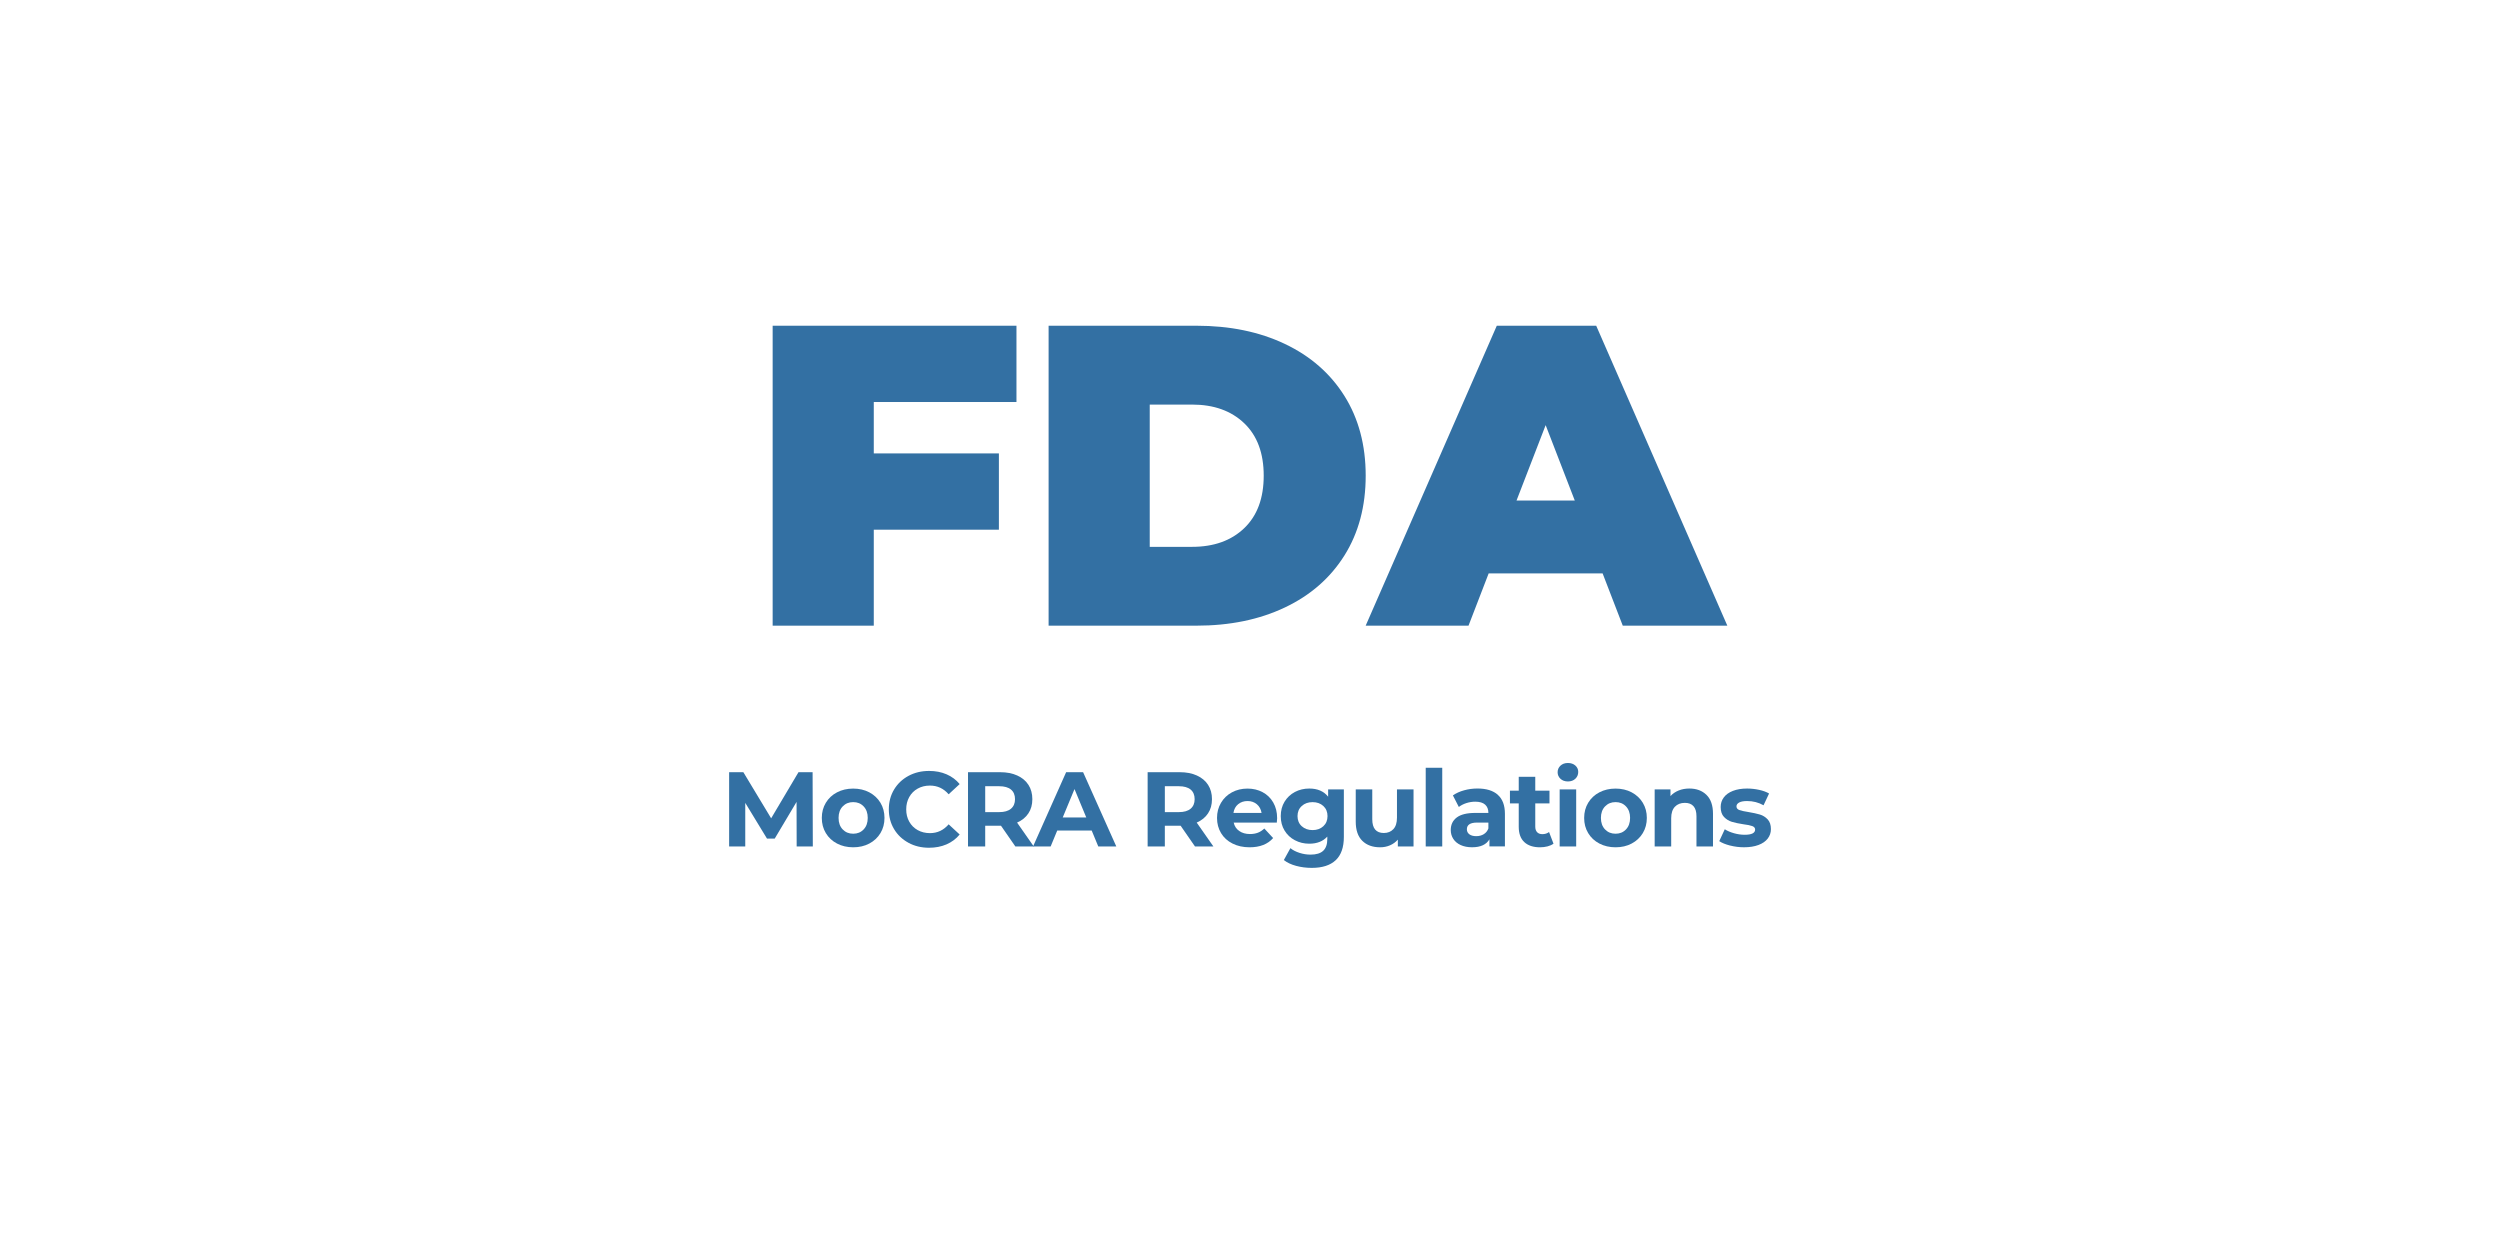
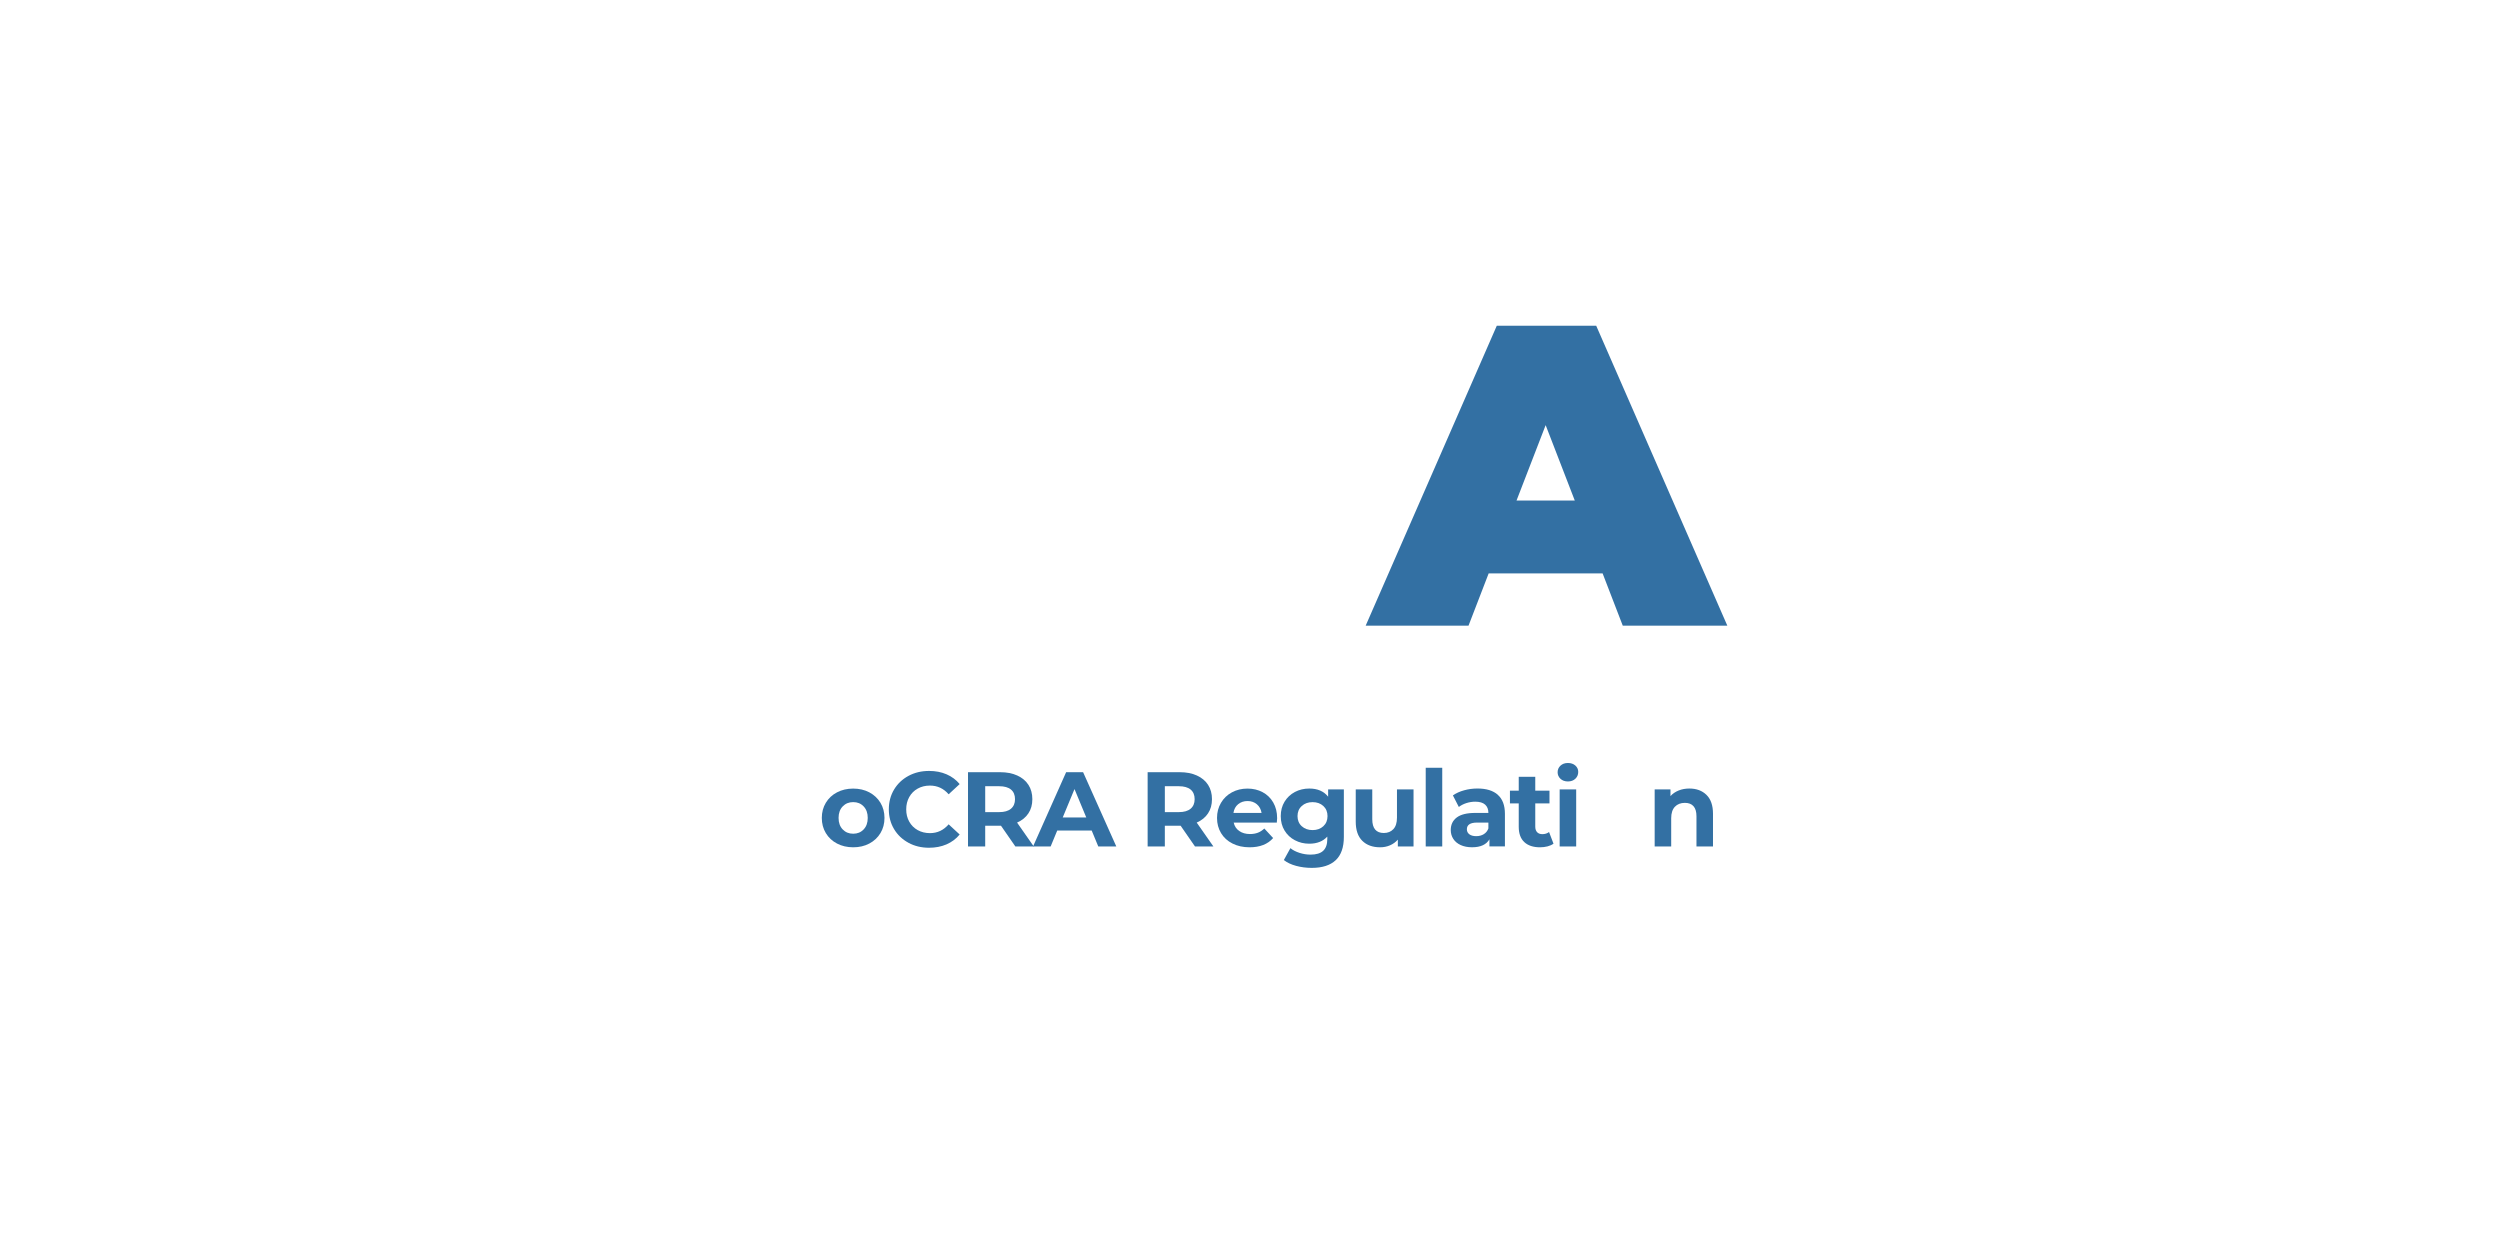
<svg xmlns="http://www.w3.org/2000/svg" id="Layer_2" data-name="Layer 2" viewBox="0 0 931.76 460.8">
  <defs>
    <style>
      .cls-1 {
        fill: none;
      }

      .cls-2 {
        fill: #3370a3;
      }
    </style>
  </defs>
  <g id="Layer_1-2" data-name="Layer 1">
    <g>
      <rect class="cls-1" width="931.76" height="460.8" />
      <g>
        <g>
-           <path class="cls-2" d="M325.66,149.83v19.16h46.63v28.43h-46.63v35.77h-37.69v-111.79h90.87v28.43h-53.18Z" />
-           <path class="cls-2" d="M390.82,121.4h55.09c12.46,0,23.45,2.26,32.98,6.79,9.53,4.53,16.93,10.99,22.2,19.4,5.27,8.41,7.91,18.31,7.91,29.7s-2.64,21.3-7.91,29.71c-5.27,8.41-12.67,14.88-22.2,19.4-9.53,4.53-20.52,6.79-32.98,6.79h-55.09v-111.79ZM444.32,203.81c8.09,0,14.56-2.32,19.4-6.95,4.84-4.63,7.27-11.15,7.27-19.56s-2.42-14.93-7.27-19.56c-4.84-4.63-11.31-6.95-19.4-6.95h-15.81v53.02h15.81Z" />
          <path class="cls-2" d="M597.31,213.71h-42.48l-7.51,19.48h-38.33l48.87-111.79h37.05l48.87,111.79h-38.97l-7.51-19.48ZM586.93,186.56l-10.86-28.11-10.86,28.11h21.72Z" />
        </g>
        <g>
-           <path class="cls-2" d="M296.92,315.47l-.04-16.6-8.14,13.68h-2.88l-8.1-13.32v16.24h-6.01v-27.67h5.3l10.36,17.19,10.19-17.19h5.26l.08,27.67h-6.01Z" />
          <path class="cls-2" d="M311.96,314.39c-1.78-.93-3.17-2.23-4.17-3.89-1-1.66-1.5-3.54-1.5-5.65s.5-3.99,1.5-5.65c1-1.66,2.39-2.96,4.17-3.89,1.78-.93,3.79-1.4,6.03-1.4s4.24.47,6.01,1.4c1.76.94,3.15,2.23,4.15,3.89,1,1.66,1.5,3.54,1.5,5.65s-.5,3.99-1.5,5.65c-1,1.66-2.39,2.96-4.15,3.89-1.76.94-3.77,1.4-6.01,1.4s-4.25-.47-6.03-1.4ZM321.88,309.13c1.02-1.07,1.53-2.49,1.53-4.29s-.51-3.22-1.53-4.29c-1.01-1.07-2.31-1.6-3.89-1.6s-2.88.53-3.91,1.6c-1.03,1.07-1.54,2.5-1.54,4.29s.51,3.22,1.54,4.29c1.03,1.07,2.33,1.6,3.91,1.6s2.88-.53,3.89-1.6Z" />
          <path class="cls-2" d="M338.6,314.11c-2.28-1.23-4.07-2.92-5.38-5.1-1.3-2.17-1.95-4.63-1.95-7.37s.65-5.2,1.95-7.37c1.3-2.17,3.1-3.87,5.38-5.1,2.28-1.23,4.84-1.84,7.69-1.84,2.4,0,4.56.42,6.5,1.26,1.94.84,3.57,2.06,4.88,3.64l-4.11,3.8c-1.87-2.16-4.19-3.24-6.96-3.24-1.72,0-3.24.37-4.58,1.13-1.35.75-2.39,1.8-3.14,3.14-.75,1.34-1.13,2.87-1.13,4.59s.37,3.24,1.13,4.59c.75,1.34,1.8,2.39,3.14,3.14,1.34.75,2.87,1.13,4.58,1.13,2.77,0,5.09-1.09,6.96-3.28l4.11,3.79c-1.31,1.61-2.95,2.83-4.9,3.68-1.95.84-4.12,1.26-6.52,1.26-2.82,0-5.37-.61-7.65-1.84Z" />
          <path class="cls-2" d="M378.42,315.47l-5.34-7.71h-5.89v7.71h-6.41v-27.67h11.97c2.45,0,4.58.41,6.38,1.23,1.81.82,3.2,1.98,4.17,3.48.97,1.5,1.46,3.28,1.46,5.34s-.49,3.83-1.48,5.31c-.99,1.49-2.39,2.63-4.21,3.42l6.21,8.89h-6.88ZM376.8,294.27c-1.01-.83-2.47-1.24-4.39-1.24h-5.22v9.65h5.22c1.92,0,3.38-.42,4.39-1.27,1-.84,1.5-2.03,1.5-3.56s-.5-2.75-1.5-3.58Z" />
          <path class="cls-2" d="M406.88,309.55h-12.85l-2.45,5.93h-6.56l12.33-27.67h6.33l12.37,27.67h-6.72l-2.45-5.93ZM404.86,304.68l-4.39-10.59-4.39,10.59h8.78Z" />
          <path class="cls-2" d="M445.37,315.47l-5.34-7.71h-5.89v7.71h-6.41v-27.67h11.97c2.45,0,4.58.41,6.38,1.23,1.81.82,3.2,1.98,4.17,3.48.97,1.5,1.46,3.28,1.46,5.34s-.49,3.83-1.48,5.31c-.99,1.49-2.39,2.63-4.21,3.42l6.21,8.89h-6.88ZM443.75,294.27c-1.01-.83-2.47-1.24-4.39-1.24h-5.22v9.65h5.22c1.92,0,3.38-.42,4.39-1.27,1-.84,1.5-2.03,1.5-3.56s-.5-2.75-1.5-3.58Z" />
          <path class="cls-2" d="M475.88,306.58h-16.08c.29,1.32.97,2.36,2.05,3.12,1.08.77,2.42,1.15,4.03,1.15,1.11,0,2.09-.17,2.95-.5.85-.33,1.65-.85,2.39-1.56l3.28,3.56c-2,2.29-4.93,3.44-8.78,3.44-2.4,0-4.52-.47-6.36-1.4-1.85-.93-3.27-2.23-4.27-3.89-1-1.66-1.5-3.54-1.5-5.65s.49-3.96,1.48-5.63c.98-1.67,2.34-2.98,4.07-3.91,1.73-.93,3.66-1.4,5.79-1.4s3.97.45,5.65,1.34c1.68.9,3.01,2.18,3.97,3.86.96,1.67,1.44,3.61,1.44,5.83,0,.08-.04.63-.12,1.66ZM461.45,299.74c-.95.79-1.53,1.87-1.74,3.24h10.48c-.21-1.34-.8-2.42-1.74-3.22-.95-.8-2.1-1.21-3.48-1.21s-2.56.4-3.52,1.19Z" />
          <path class="cls-2" d="M500.86,294.21v17.7c0,3.9-1.02,6.8-3.05,8.7-2.03,1.9-4.99,2.85-8.89,2.85-2.06,0-4-.25-5.85-.75-1.85-.5-3.38-1.22-4.58-2.17l2.45-4.43c.9.74,2.03,1.32,3.4,1.76,1.37.44,2.74.65,4.11.65,2.14,0,3.71-.48,4.72-1.44,1.02-.96,1.52-2.42,1.52-4.37v-.91c-1.61,1.77-3.85,2.65-6.72,2.65-1.95,0-3.74-.43-5.36-1.29-1.62-.85-2.91-2.06-3.85-3.61-.95-1.56-1.42-3.35-1.42-5.38s.47-3.82,1.42-5.38c.95-1.55,2.23-2.76,3.85-3.62,1.62-.85,3.4-1.28,5.36-1.28,3.08,0,5.43,1.01,7.03,3.04v-2.73h5.85ZM493.21,307.94c1.04-.96,1.56-2.22,1.56-3.77s-.52-2.81-1.56-3.77c-1.04-.96-2.38-1.44-4.01-1.44s-2.98.48-4.03,1.44c-1.06.96-1.58,2.22-1.58,3.77s.52,2.81,1.58,3.77c1.06.96,2.4,1.44,4.03,1.44s2.97-.48,4.01-1.44Z" />
          <path class="cls-2" d="M526.83,294.21v21.26h-5.85v-2.53c-.82.92-1.79,1.63-2.93,2.12-1.13.49-2.36.73-3.67.73-2.79,0-5.01-.8-6.64-2.41-1.63-1.61-2.45-3.99-2.45-7.15v-12.02h6.16v11.11c0,3.43,1.44,5.14,4.31,5.14,1.47,0,2.66-.48,3.56-1.44.9-.96,1.34-2.39,1.34-4.29v-10.51h6.17Z" />
          <path class="cls-2" d="M531.37,286.15h6.16v29.33h-6.16v-29.33Z" />
          <path class="cls-2" d="M558.24,296.24c1.77,1.57,2.65,3.93,2.65,7.09v12.13h-5.77v-2.65c-1.16,1.98-3.32,2.97-6.48,2.97-1.63,0-3.05-.28-4.25-.83-1.2-.55-2.12-1.32-2.74-2.29-.63-.97-.95-2.08-.95-3.32,0-1.98.75-3.53,2.23-4.66,1.49-1.13,3.79-1.7,6.9-1.7h4.9c0-1.34-.41-2.38-1.22-3.1-.82-.73-2.05-1.09-3.67-1.09-1.14,0-2.25.18-3.34.53-1.09.36-2.02.84-2.79,1.44l-2.21-4.31c1.16-.82,2.55-1.45,4.17-1.9,1.62-.45,3.28-.67,5-.67,3.3,0,5.82.78,7.59,2.35ZM552.99,310.91c.82-.49,1.4-1.21,1.74-2.15v-2.18h-4.23c-2.53,0-3.79.83-3.79,2.49,0,.79.31,1.42.93,1.88.62.46,1.47.69,2.55.69s1.99-.24,2.81-.73Z" />
          <path class="cls-2" d="M579,314.44c-.61.45-1.35.78-2.23,1.01-.88.22-1.81.34-2.79.34-2.53,0-4.49-.65-5.87-1.94-1.38-1.29-2.07-3.19-2.07-5.69v-8.73h-3.28v-4.74h3.28v-5.18h6.16v5.18h5.3v4.74h-5.3v8.65c0,.9.23,1.59.69,2.08.46.49,1.11.73,1.96.73.97,0,1.8-.26,2.49-.79l1.66,4.35Z" />
          <path class="cls-2" d="M581.6,290.26c-.71-.66-1.07-1.48-1.07-2.45s.36-1.79,1.07-2.45c.71-.66,1.63-.99,2.77-.99s2.05.32,2.77.95c.71.63,1.07,1.42,1.07,2.37,0,1.03-.36,1.88-1.07,2.55-.71.67-1.63,1.01-2.77,1.01s-2.06-.33-2.77-.99ZM581.29,294.21h6.16v21.26h-6.16v-21.26Z" />
-           <path class="cls-2" d="M596.09,314.39c-1.78-.93-3.17-2.23-4.17-3.89-1-1.66-1.5-3.54-1.5-5.65s.5-3.99,1.5-5.65c1-1.66,2.39-2.96,4.17-3.89,1.78-.93,3.79-1.4,6.03-1.4s4.24.47,6.01,1.4c1.76.94,3.15,2.23,4.15,3.89,1,1.66,1.5,3.54,1.5,5.65s-.5,3.99-1.5,5.65c-1,1.66-2.39,2.96-4.15,3.89-1.76.94-3.77,1.4-6.01,1.4s-4.25-.47-6.03-1.4ZM606.01,309.13c1.02-1.07,1.53-2.49,1.53-4.29s-.51-3.22-1.53-4.29c-1.01-1.07-2.31-1.6-3.89-1.6s-2.88.53-3.91,1.6c-1.03,1.07-1.54,2.5-1.54,4.29s.51,3.22,1.54,4.29c1.03,1.07,2.33,1.6,3.91,1.6s2.88-.53,3.89-1.6Z" />
          <path class="cls-2" d="M636.01,296.26c1.62,1.58,2.43,3.93,2.43,7.04v12.17h-6.16v-11.23c0-1.69-.37-2.94-1.11-3.77-.74-.83-1.8-1.24-3.2-1.24-1.56,0-2.8.48-3.72,1.44-.92.96-1.39,2.39-1.39,4.29v10.51h-6.16v-21.26h5.89v2.49c.82-.9,1.83-1.59,3.05-2.08,1.21-.49,2.54-.73,3.99-.73,2.64,0,4.77.79,6.38,2.37Z" />
-           <path class="cls-2" d="M644.8,315.14c-1.69-.44-3.03-.98-4.03-1.64l2.06-4.43c.95.61,2.09,1.1,3.44,1.48,1.35.38,2.66.57,3.96.57,2.61,0,3.91-.64,3.91-1.94,0-.61-.36-1.04-1.07-1.3-.71-.26-1.81-.49-3.28-.67-1.74-.26-3.17-.57-4.31-.91-1.13-.34-2.11-.95-2.94-1.82-.83-.87-1.24-2.11-1.24-3.71,0-1.34.39-2.54,1.17-3.58.77-1.04,1.91-1.85,3.4-2.43s3.25-.87,5.28-.87c1.5,0,3,.17,4.49.49,1.49.33,2.72.78,3.7,1.36l-2.06,4.39c-1.87-1.06-3.91-1.58-6.13-1.58-1.32,0-2.31.19-2.97.55-.66.37-.99.84-.99,1.42,0,.66.36,1.12,1.07,1.38.71.27,1.84.51,3.4.75,1.74.29,3.16.6,4.27.93,1.1.33,2.07.93,2.88,1.8.82.87,1.22,2.08,1.22,3.64,0,1.32-.4,2.49-1.19,3.52-.79,1.03-1.94,1.82-3.46,2.39-1.52.57-3.31.85-5.39.85-1.76,0-3.49-.22-5.18-.65Z" />
        </g>
      </g>
    </g>
  </g>
</svg>